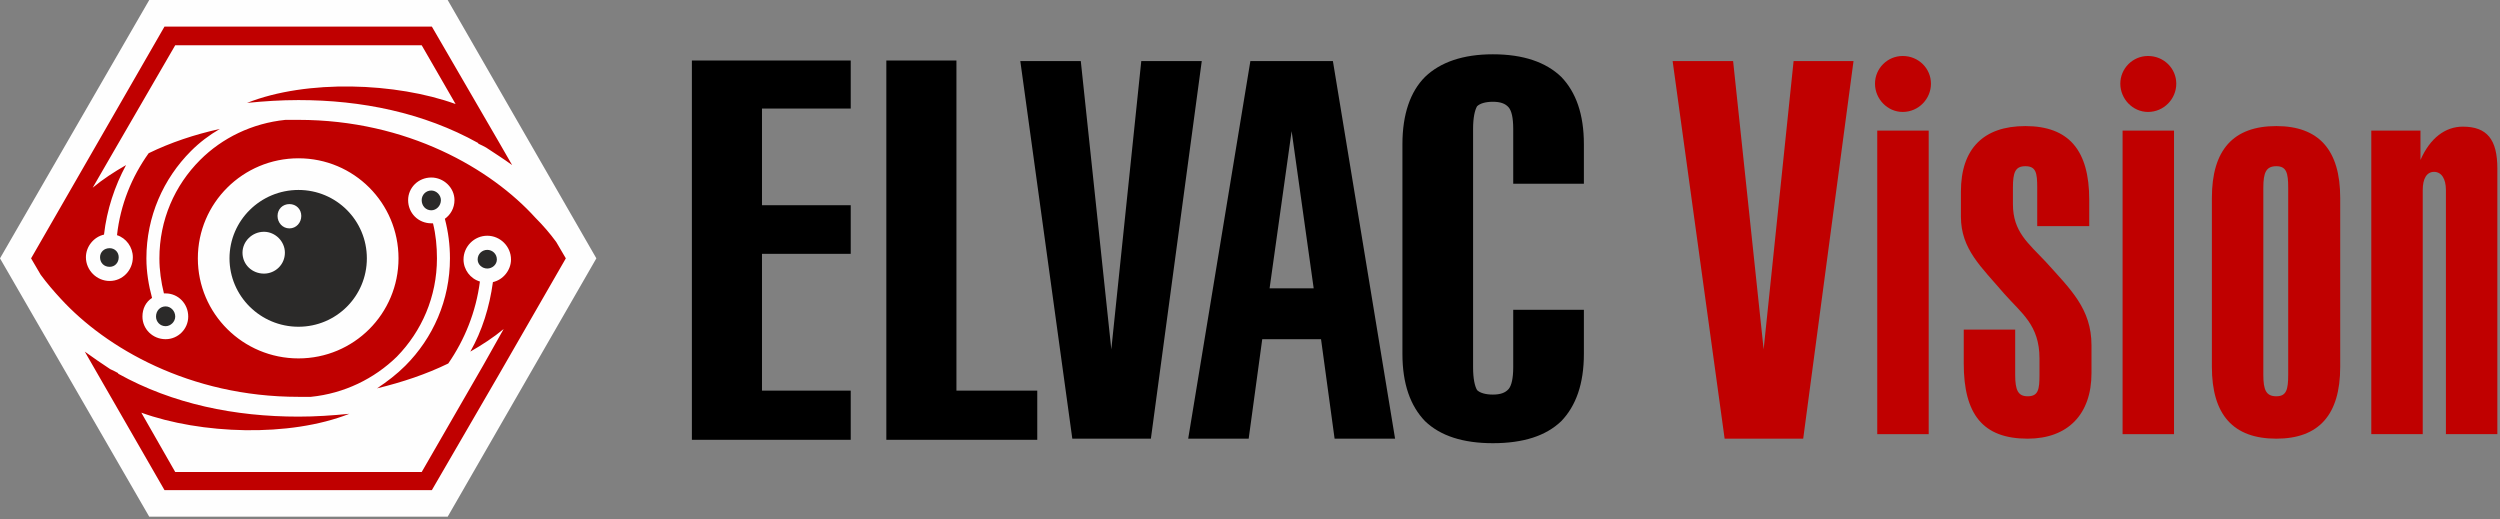
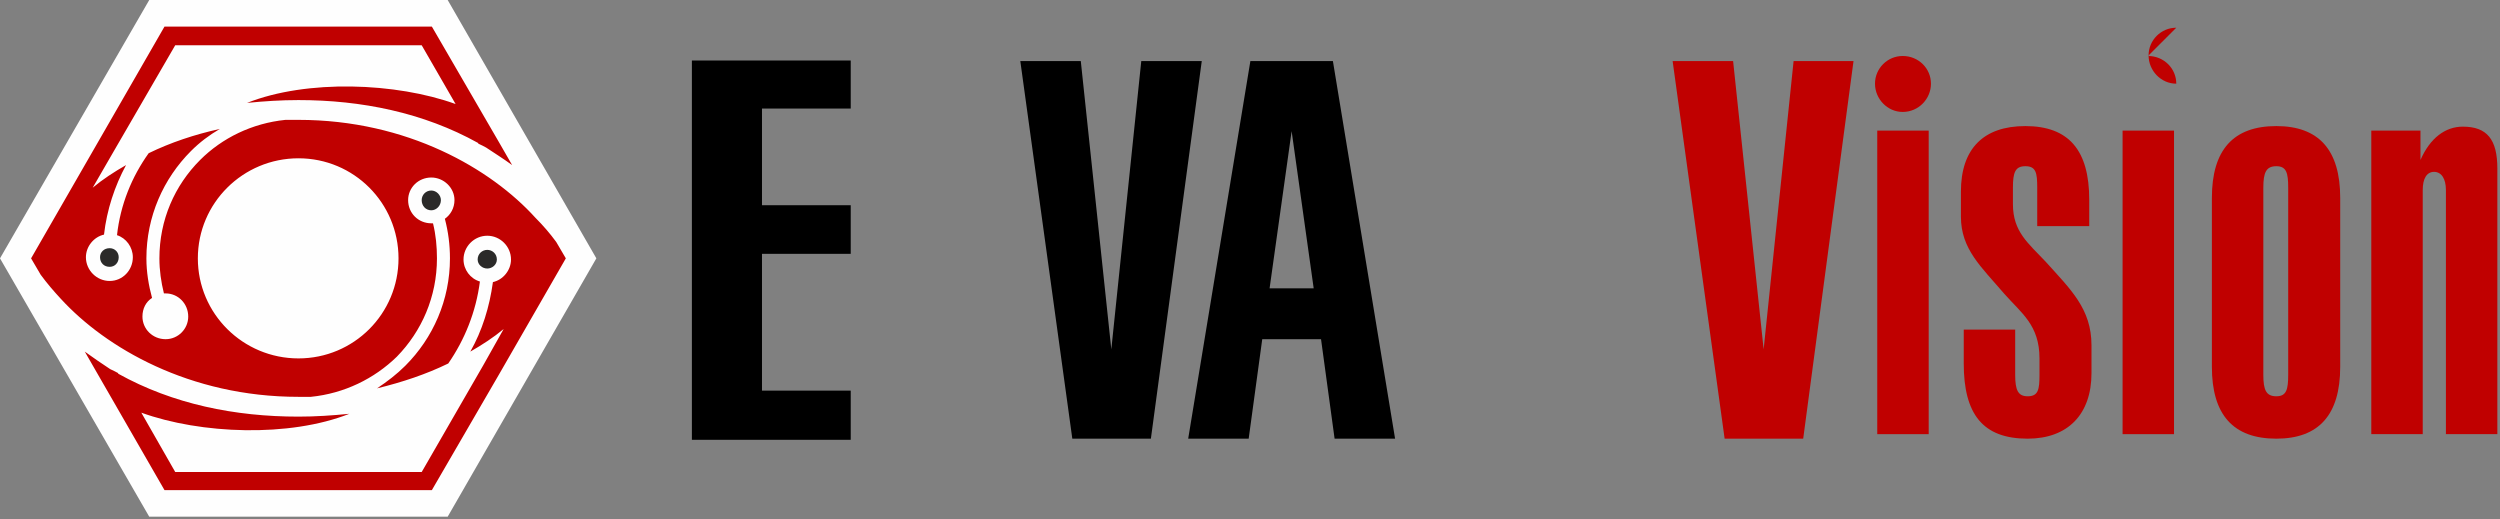
<svg xmlns="http://www.w3.org/2000/svg" width="100%" height="100%" viewBox="0 0 804 167" xml:space="preserve" style="fill-rule:evenodd;clip-rule:evenodd;stroke-linejoin:round;stroke-miterlimit:2;">
  <rect x="0" y="0" width="804" height="167" fill="#808080" stroke="none" />
  <g id="Vrstva_x0020_1">
    <g id="_2706783916352">
      <path d="M0,83.086l47.993,-83.078l95.985,-0l47.81,83.078l-47.81,83.078l-95.985,-0l-47.993,-83.078Z" style="fill:#fefefe;" />
      <path d="M35.267,85.813c-1.818,-0 -3.09,-1.273 -3.09,-3.091c-0,-1.636 1.272,-2.908 3.09,-2.908c1.636,-0 2.909,1.272 2.909,2.908c-0,1.818 -1.273,3.091 -2.909,3.091Z" style="fill:#2b2a29;" />
-       <path d="M53.264,104.901c-1.817,-0 -3.09,-1.455 -3.09,-3.091c0,-1.818 1.273,-3.272 3.09,-3.272c1.637,-0 3.091,1.454 3.091,3.272c-0,1.636 -1.454,3.091 -3.091,3.091Z" style="fill:#2b2a29;" />
      <path d="M156.703,80.359c1.636,-0 3.09,1.273 3.09,3.09c0,1.637 -1.454,2.909 -3.09,2.909c-1.636,0 -3.09,-1.272 -3.09,-2.909c-0,-1.817 1.454,-3.09 3.09,-3.09Z" style="fill:#2b2a29;" />
      <path d="M138.706,61.271c1.636,0 3.09,1.454 3.09,3.09c0,1.818 -1.454,3.273 -3.09,3.273c-1.818,-0 -3.091,-1.455 -3.091,-3.273c0,-1.636 1.273,-3.09 3.091,-3.09Z" style="fill:#2b2a29;" />
      <path d="M19.633,96.175c14.362,15.634 41.267,31.449 76.352,31.449l4,0c10.725,-1.09 20.36,-5.817 27.632,-12.907c7.998,-8.18 12.907,-19.269 12.907,-31.631c-0,-3.818 -0.364,-7.635 -1.273,-11.271l-0.545,-0c-4.181,-0 -7.454,-3.272 -7.454,-7.454c0,-3.999 3.273,-7.271 7.454,-7.271c3.999,-0 7.453,3.272 7.453,7.271c0,2.546 -1.272,4.727 -3.09,6c1.091,4.181 1.636,8.362 1.636,12.725c-0,13.452 -5.454,25.632 -14.362,34.54c-2.726,2.727 -5.817,5.09 -9.089,7.272c8.181,-2 15.816,-4.545 22.906,-7.999c5.271,-7.635 8.907,-16.543 10.18,-26.36c-3.091,-0.909 -5.272,-3.817 -5.272,-7.09c-0,-4.181 3.454,-7.635 7.635,-7.635c4.181,0 7.635,3.454 7.635,7.635c0,3.454 -2.545,6.545 -5.817,7.272c-1.091,7.999 -3.454,15.634 -7.272,22.36c3.818,-2.181 7.454,-4.545 10.726,-7.271l-6.545,11.634l-19.815,34.358l-79.26,0l-10.907,-19.087c19.087,6.908 47.629,7.998 66.898,0.363c-5.453,0.545 -10.907,0.909 -16.361,0.909c-20.36,0 -40.357,-3.999 -57.991,-13.816l0,-0.182c-0.727,-0.363 -1.636,-0.909 -2.545,-1.272c-2.727,-1.818 -5.454,-3.636 -8.18,-5.636l4.181,7.272l21.451,37.267l85.987,-0l21.633,-37.267l21.451,-37.267l-3.091,-5.272c-1.999,-2.727 -4.181,-5.272 -6.726,-7.817c-14.179,-15.634 -41.084,-31.45 -76.17,-31.45l-4.181,0c-10.726,1.091 -20.361,5.818 -27.45,12.907c-8.181,8.181 -13.089,19.27 -13.089,31.632c-0,3.817 0.545,7.635 1.454,11.271l0.545,-0c4,-0 7.272,3.272 7.272,7.453c0,4 -3.272,7.272 -7.272,7.272c-4.181,-0 -7.453,-3.272 -7.453,-7.272c0,-2.545 1.091,-4.726 3.091,-5.999c-1.091,-3.999 -1.818,-8.362 -1.818,-12.725c-0,-13.453 5.453,-25.633 14.361,-34.54c2.727,-2.727 5.817,-5.09 9.271,-7.09c-8.18,1.818 -15.815,4.363 -22.905,7.817c-5.454,7.635 -9.09,16.543 -10.18,26.359c2.908,0.909 5.09,3.818 5.09,7.09c-0,4.181 -3.273,7.635 -7.454,7.635c-4.181,0 -7.635,-3.454 -7.635,-7.635c0,-3.454 2.545,-6.544 5.817,-7.271c0.909,-7.999 3.454,-15.634 7.09,-22.361c-3.817,2.182 -7.453,4.545 -10.725,7.272l6.726,-11.634l19.815,-34.177l79.26,-0l10.908,18.906c-19.088,-6.908 -47.811,-7.999 -67.081,-0.363c5.454,-0.546 10.908,-0.909 16.543,-0.909c20.179,-0 40.176,3.999 57.809,13.816l0,0.181c0.909,0.364 1.818,0.909 2.545,1.273c2.727,1.818 5.636,3.636 8.363,5.635l-4.181,-7.271l-21.633,-37.267l-85.987,-0l-42.903,74.534l3.091,5.272c2,2.727 4.181,5.272 6.544,7.817Zm76.352,-45.266c17.816,-0 32.177,14.361 32.177,32.177c-0,17.815 -14.361,32.177 -32.177,32.177c-17.815,-0 -32.358,-14.362 -32.358,-32.177c-0,-17.816 14.543,-32.177 32.358,-32.177Z" style="fill:#c00000;" />
-       <path d="M95.985,61.089c12.18,0 21.997,9.817 21.997,21.997c-0,12.18 -9.817,21.996 -21.997,21.996c-12.18,0 -22.178,-9.816 -22.178,-21.996c-0,-12.18 9.998,-21.997 22.178,-21.997Zm-2.908,4.545c2.181,-0 3.817,1.636 3.817,3.818c0,2.181 -1.636,3.999 -3.817,3.999c-2.182,-0 -3.818,-1.818 -3.818,-3.999c-0,-2.182 1.636,-3.818 3.818,-3.818Zm-8.181,8.908c3.636,-0 6.726,3.09 6.726,6.726c0,3.818 -3.09,6.726 -6.726,6.726c-3.818,0 -6.908,-2.908 -6.908,-6.726c-0,-3.636 3.09,-6.726 6.908,-6.726Z" style="fill:#2b2a29;" />
      <path d="M222.511,141.44l0,-121.981l51.083,0l0,15.452l-28.541,0l-0,31.087l28.541,-0l0,15.634l-28.541,-0l-0,43.993l28.541,-0l0,15.815l-51.083,0Z" style="fill-rule:nonzero;" />
-       <path d="M285.047,141.44l-0,-121.981l22.542,0l-0,106.166l25.996,-0l-0,15.815l-48.538,0Z" style="fill-rule:nonzero;" />
      <path d="M328.131,19.641l19.452,0l9.816,92.713l9.635,-92.713l19.452,0l-16.361,121.436l-25.269,-0l-16.725,-121.436Z" style="fill-rule:nonzero;" />
      <path d="M415.39,42.183l-7.09,50.538l14.18,-0l-7.09,-50.538Zm-9.453,66.899l-4.363,31.995l-19.451,-0l19.997,-121.436l26.541,0l19.997,121.436l-19.452,-0l-4.363,-31.995l-18.906,-0Z" style="fill-rule:nonzero;" />
-       <path d="M486.652,99.629l22.724,-0l-0,14.179c-0,9.635 -2.545,16.725 -7.272,21.633c-4.908,4.727 -12.18,7.09 -21.996,7.09c-9.635,0 -16.907,-2.363 -21.815,-7.09c-4.727,-4.908 -7.272,-11.998 -7.272,-21.633l0,-67.444c0,-9.635 2.545,-16.906 7.272,-21.633c4.908,-4.726 12.18,-7.271 21.815,-7.271c9.816,-0 17.088,2.545 21.996,7.271c4.727,4.909 7.272,11.998 7.272,21.633l-0,12.726l-22.724,-0l-0,-17.634c-0,-3.636 -0.545,-5.817 -1.454,-6.908c-1.091,-1.273 -2.727,-1.818 -5.09,-1.818c-2.364,-0 -4.182,0.545 -5.091,1.454c-0.727,1.273 -1.272,3.636 -1.272,7.272l-0,76.715c-0,3.636 0.545,5.999 1.272,7.272c0.909,0.909 2.727,1.454 5.091,1.454c2.363,0 3.999,-0.545 5.09,-1.818c0.909,-1.09 1.454,-3.454 1.454,-6.908l-0,-18.542Z" style="fill-rule:nonzero;" />
      <path d="M611.905,18.005c5.09,-0 9.09,3.999 9.09,8.908c-0,4.908 -4,9.089 -9.09,9.089c-4.908,0 -8.907,-4.181 -8.907,-9.089c-0,-4.909 3.999,-8.908 8.907,-8.908Z" style="fill:#c00000;" />
      <path d="M603.725,42.001l-0,97.622l16.543,-0l-0,-97.622l-16.543,0Z" style="fill:#c00000;fill-rule:nonzero;" />
      <path d="M631.539,105.991l-0,10.908c-0,16.361 6.18,24.178 20.542,24.178c12.907,-0 20.542,-7.817 20.542,-21.088l0,-8.908c0,-11.816 -6.726,-17.997 -14.725,-26.904c-5.635,-6 -10.544,-9.635 -10.544,-18.543l0,-5.272c0,-4.908 0.728,-6.908 4,-6.908c3.454,0 3.817,2.182 3.817,6.908l0,12.362l16.725,-0l0,-8.544c0,-15.816 -6.544,-23.633 -20.542,-23.633c-13.453,-0 -20.724,7.272 -20.724,21.088l-0,7.998c-0,10.544 6.544,16.18 13.998,24.906c5.453,6.18 11.27,9.998 11.27,20.724l0,5.272c0,4.726 -0.363,6.908 -3.817,6.908c-3.091,-0 -3.999,-2 -3.999,-6.908l-0,-14.544l-16.543,0Z" style="fill:#c00000;fill-rule:nonzero;" />
      <path d="M752.611,117.99l-0,-54.356c-0,-15.452 -6.908,-23.087 -20.542,-23.087c-13.817,-0 -20.725,7.635 -20.725,23.087l0,54.356c0,15.452 6.908,23.087 20.725,23.087c13.634,-0 20.542,-7.635 20.542,-23.087Zm-24.724,-57.628c0,-4.908 0.909,-6.908 4.182,-6.908c3.272,0 3.817,2.182 3.817,6.908l0,60.173c0,4.726 -0.545,6.908 -3.817,6.908c-3.273,-0 -4.182,-2 -4.182,-6.908l0,-60.173Z" style="fill:#c00000;fill-rule:nonzero;" />
      <path d="M762.609,139.623l16.543,-0l0,-78.534c0,-3.636 1.273,-5.817 3.636,-5.817c2.363,-0 3.818,2.181 3.818,5.817l-0,78.534l16.542,-0l0,-85.442c0,-9.271 -3.272,-13.452 -11.089,-13.452c-5.635,-0 -10.544,3.636 -13.634,10.725l-0,-9.453l-15.816,0l0,97.622Z" style="fill:#c00000;fill-rule:nonzero;" />
      <path d="M537.917,19.641l19.451,0l9.817,92.713l9.635,-92.713l19.27,0l-16.18,121.436l-25.269,-0l-16.724,-121.436Z" style="fill:#c00000;fill-rule:nonzero;" />
      <g>
-         <path d="M690.802,18.005c5.09,-0 9.09,3.999 9.09,8.908c-0,4.908 -4,9.089 -9.09,9.089c-4.908,0 -8.908,-4.181 -8.908,-9.089c0,-4.909 4,-8.908 8.908,-8.908Z" style="fill:#c00000;" />
+         <path d="M690.802,18.005c5.09,-0 9.09,3.999 9.09,8.908c-4.908,0 -8.908,-4.181 -8.908,-9.089c0,-4.909 4,-8.908 8.908,-8.908Z" style="fill:#c00000;" />
        <path d="M682.622,42.001l-0,97.622l16.543,-0l-0,-97.622l-16.543,0Z" style="fill:#c00000;fill-rule:nonzero;" />
      </g>
    </g>
  </g>
</svg>